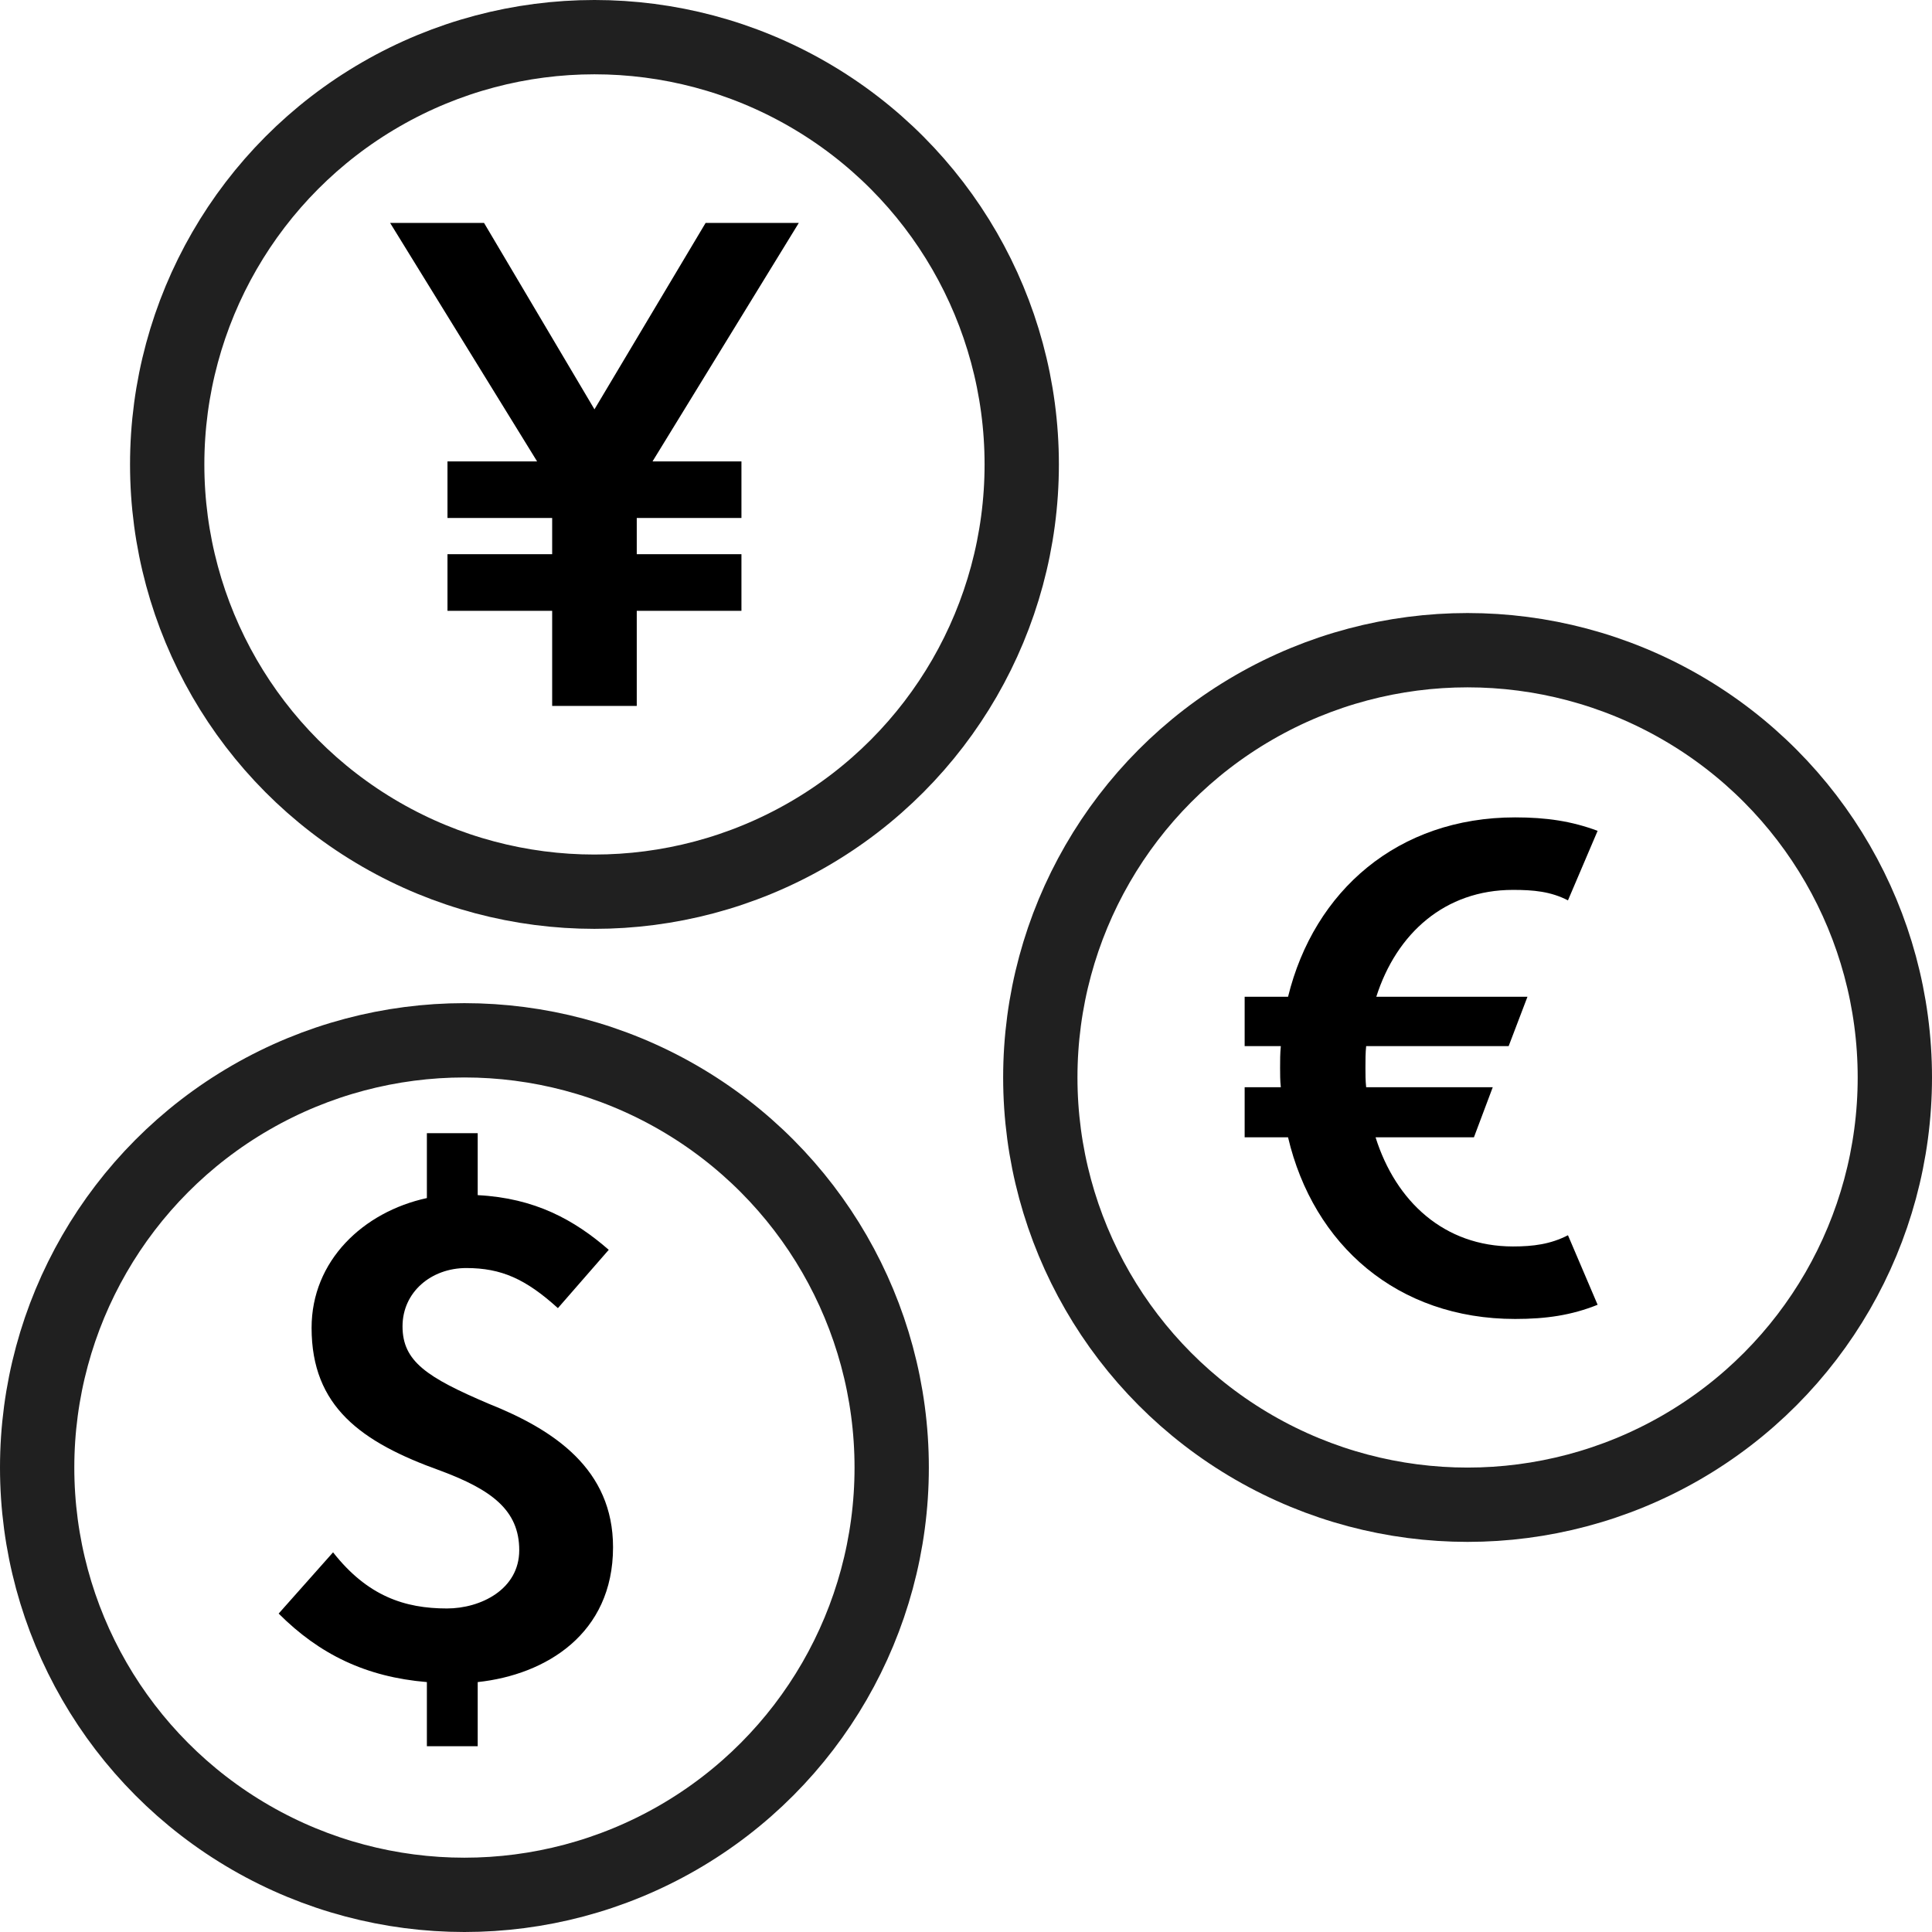
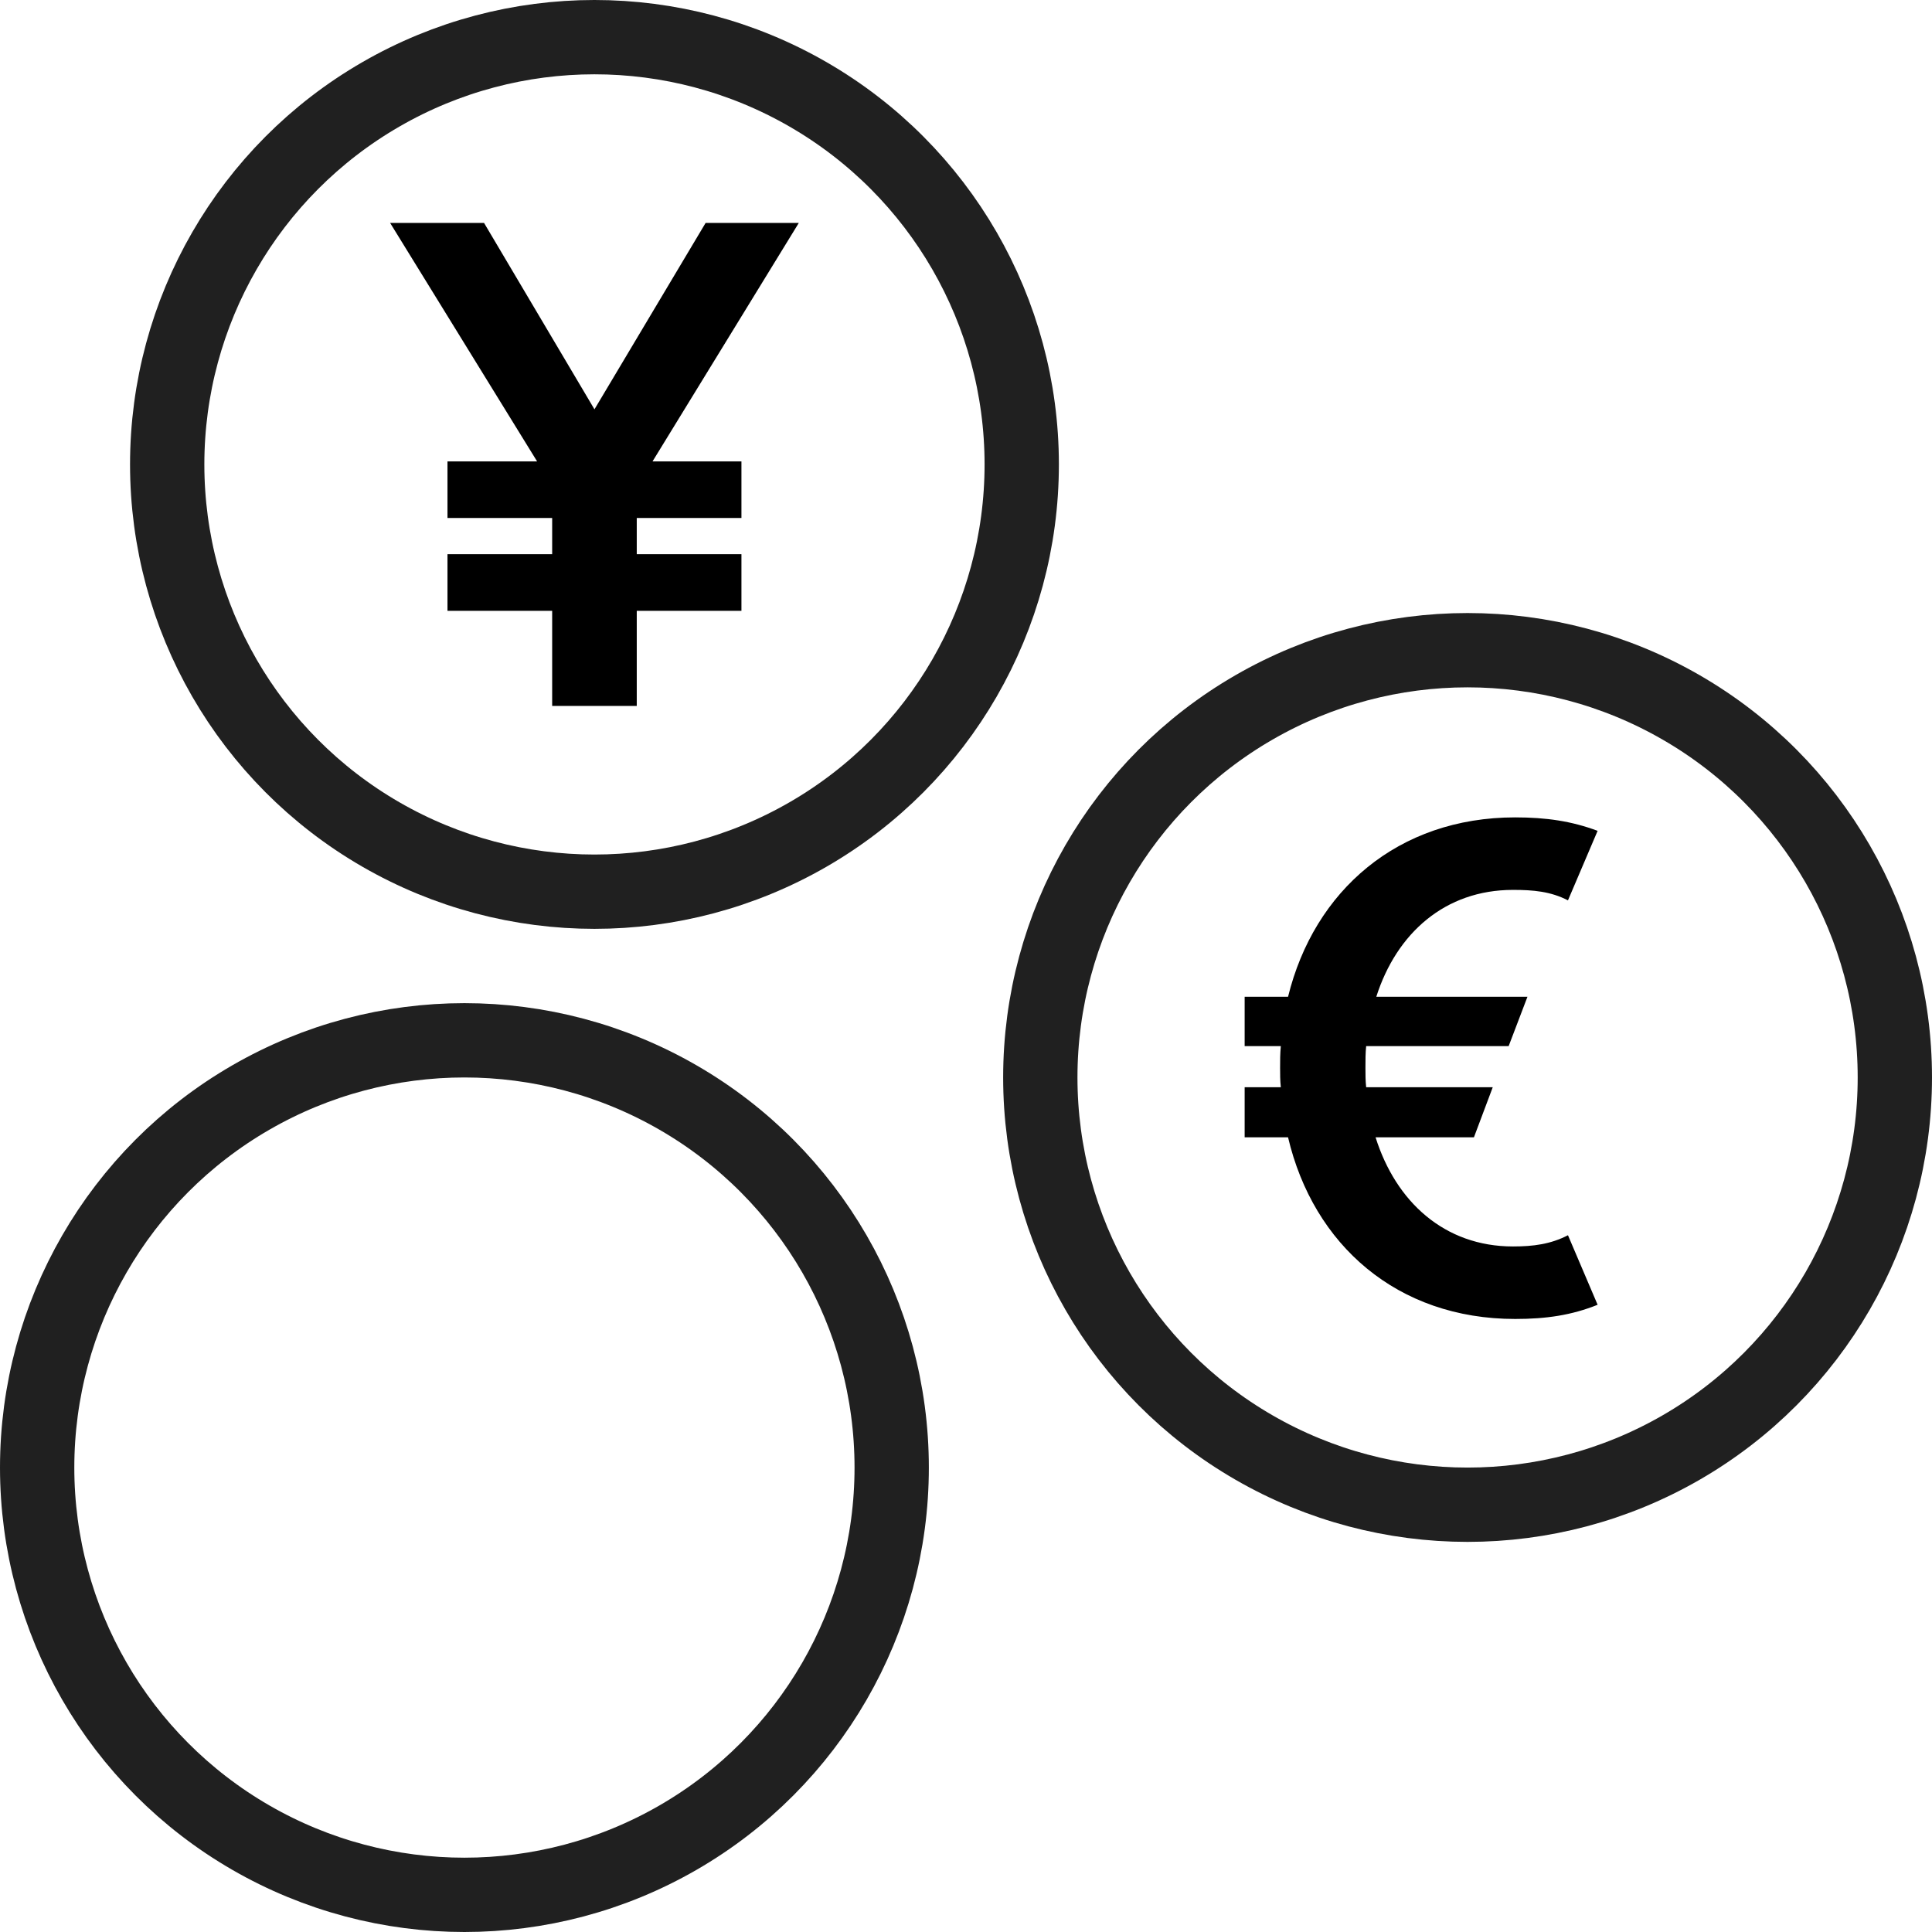
<svg xmlns="http://www.w3.org/2000/svg" width="104" height="104" viewBox="0 0 104 104" fill="none">
  <circle cx="25" cy="79" r="23" stroke="#202020" stroke-width="4" />
-   <path d="M33 83.288C33 79.089 29.839 76.97 26.293 75.558C22.979 74.145 21.668 73.282 21.668 71.398C21.668 69.554 23.21 68.259 25.099 68.259C26.987 68.259 28.298 68.848 30.032 70.417L32.769 67.278C30.919 65.669 28.799 64.492 25.715 64.335V61H22.979V64.492C19.548 65.238 16.773 67.867 16.773 71.477C16.773 75.715 19.433 77.637 23.711 79.168C26.448 80.188 27.951 81.287 27.951 83.445C27.951 85.564 25.869 86.584 24.058 86.584C21.784 86.584 19.779 85.917 17.929 83.562L15 86.859C17.197 89.056 19.702 90.272 22.979 90.547V94H25.715V90.547C29.377 90.155 33 87.957 33 83.288Z" fill="black" />
  <circle cx="79" cy="58" r="23" stroke="#202020" stroke-width="4" />
  <path d="M81.445 67.097C77.746 67.097 75.137 64.683 74.047 61.222H79.342L80.355 58.526H73.541C73.502 58.164 73.502 57.842 73.502 57.48C73.502 57.078 73.502 56.675 73.541 56.313H81.211L82.223 53.657H74.086C75.176 50.237 77.785 47.903 81.445 47.903C82.535 47.903 83.469 47.984 84.404 48.467L86 44.724C84.598 44.201 83.236 44 81.561 44C75.254 44 70.738 47.943 69.336 53.657H67V56.313H68.947C68.908 56.715 68.908 57.078 68.908 57.48C68.908 57.842 68.908 58.164 68.947 58.526H67V61.222H69.336C70.699 67.016 75.215 71 81.561 71C83.236 71 84.598 70.799 86 70.236L84.404 66.493C83.469 66.976 82.535 67.097 81.445 67.097Z" fill="black" />
  <circle cx="32" cy="25" r="23" stroke="#202020" stroke-width="4" />
  <path d="M43 12H37.983L32 22.034L26.056 12H21L28.912 24.837H24.088V27.884H29.723V29.834H24.088V32.881H29.723V38H34.277V32.881H39.912V29.834H34.277V27.884H39.912V24.837H35.126L43 12Z" fill="black" />
</svg>